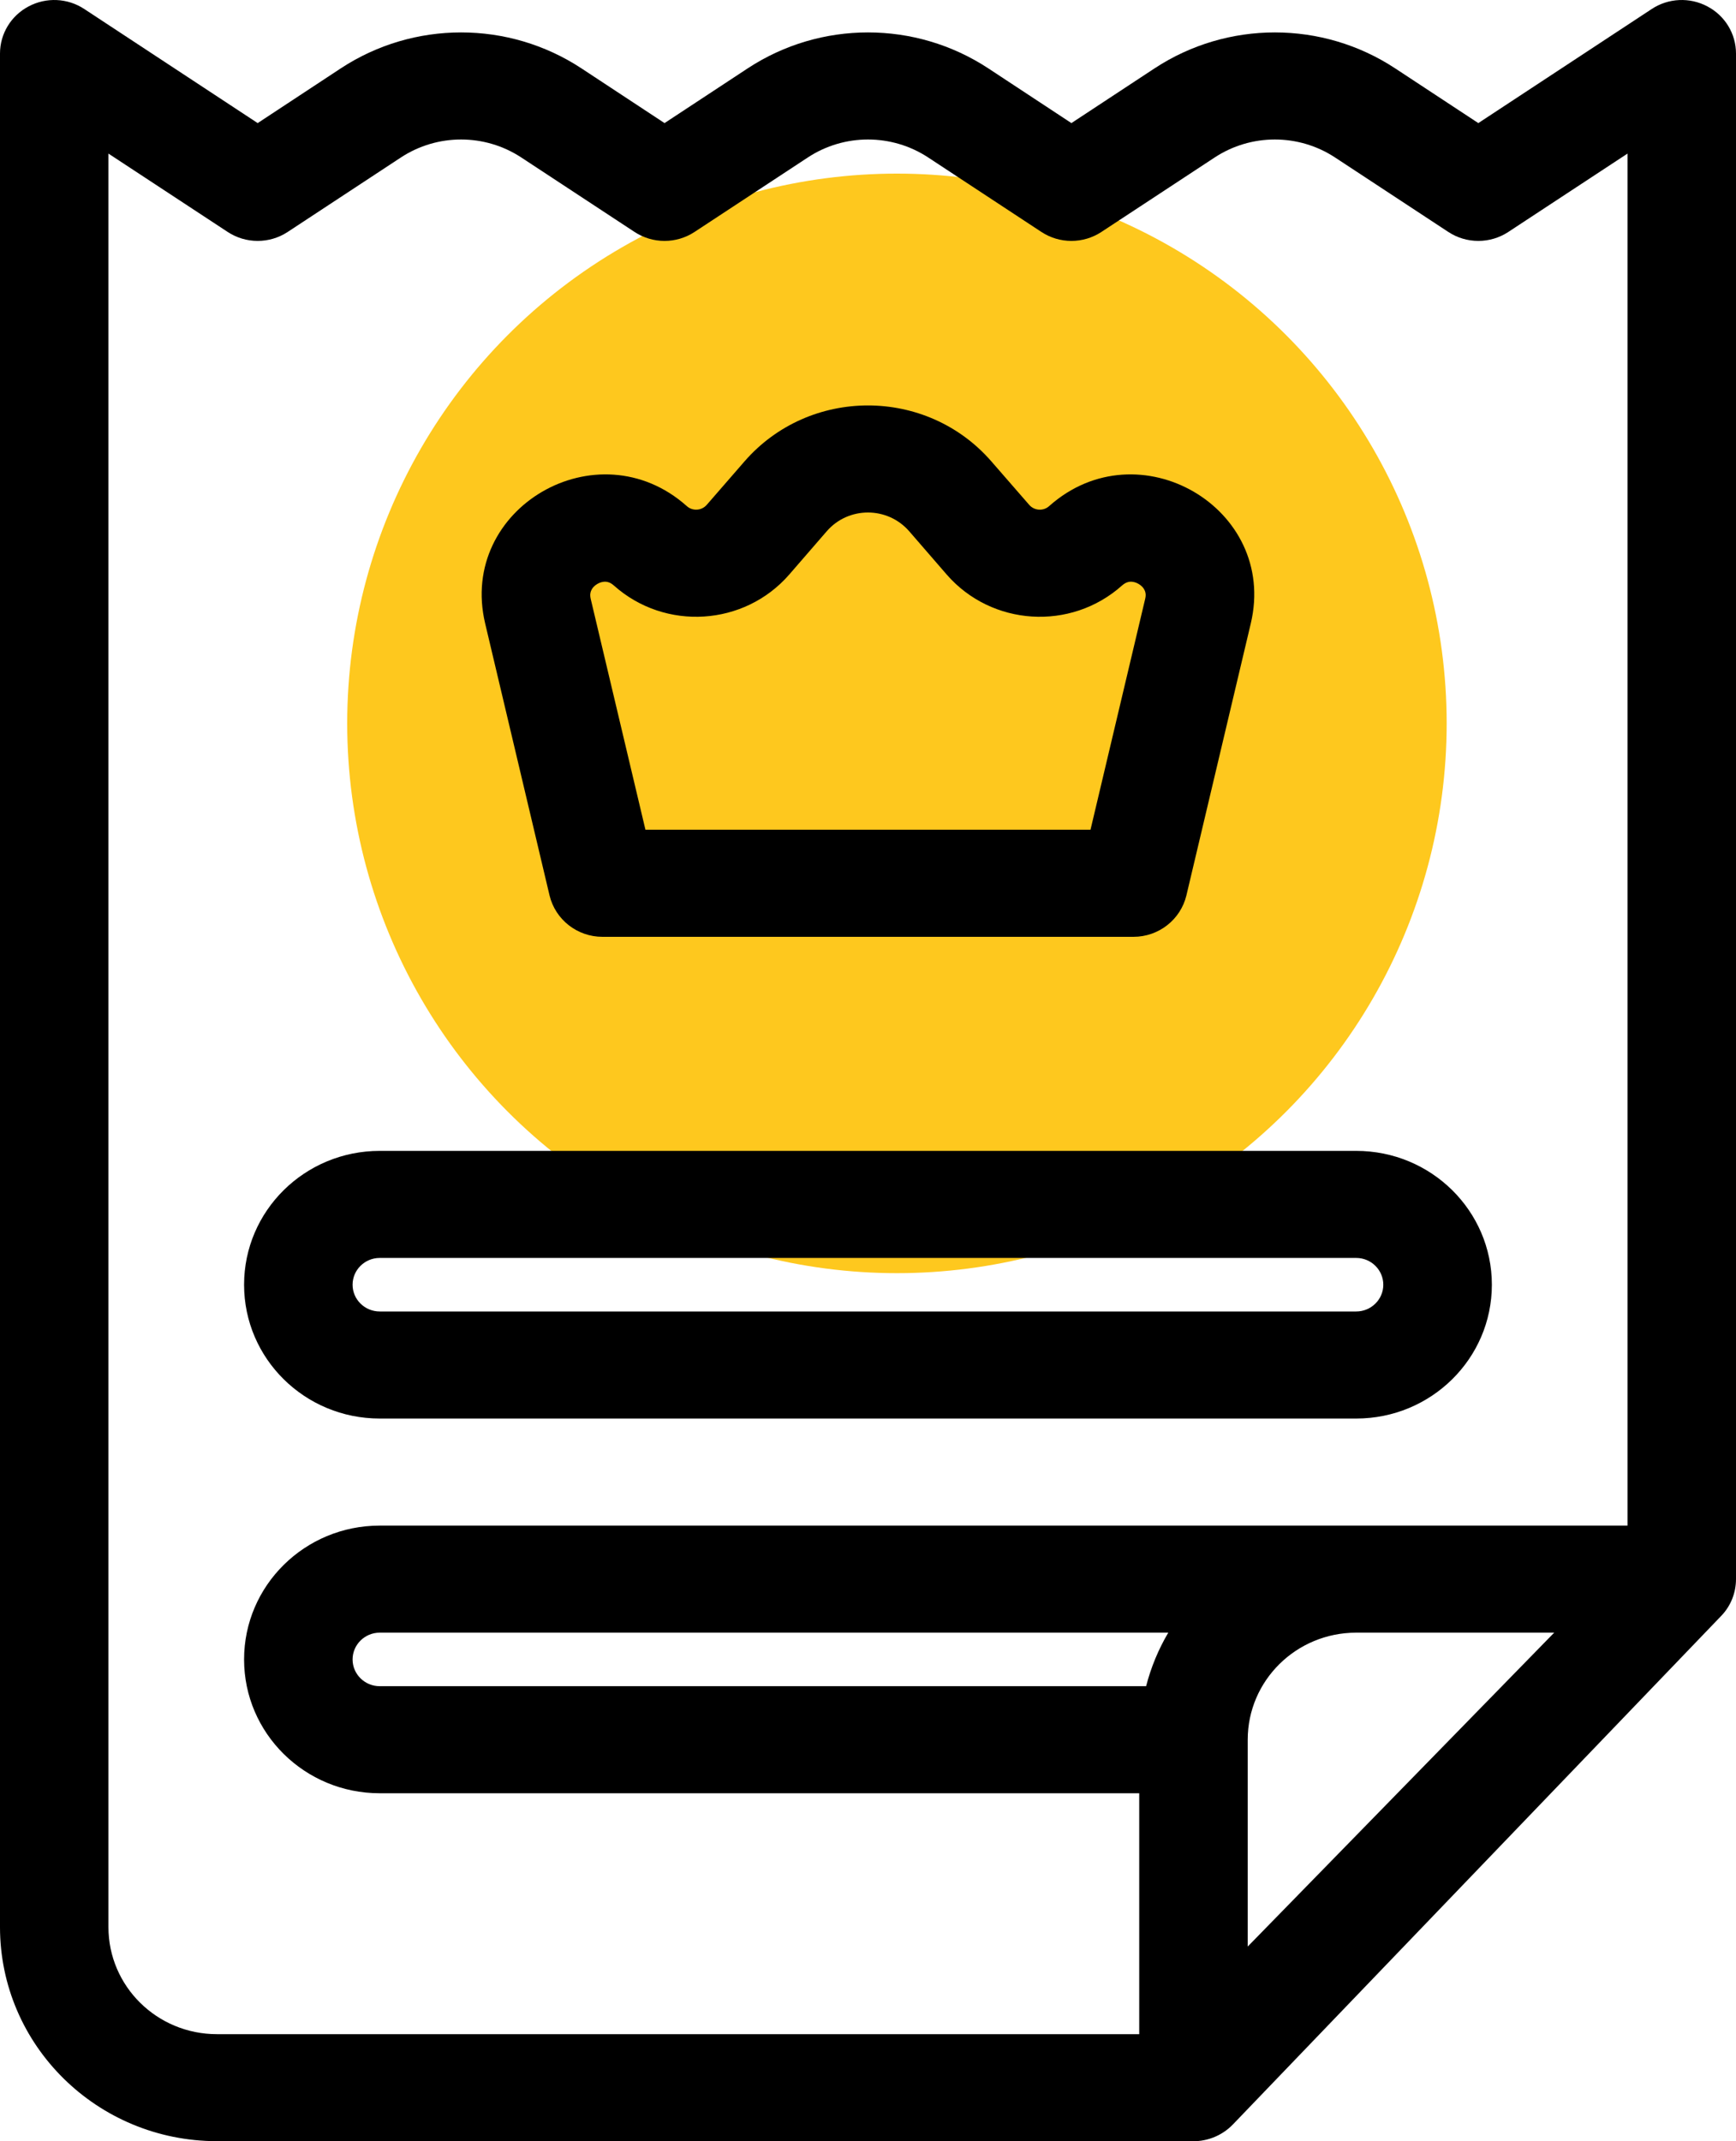
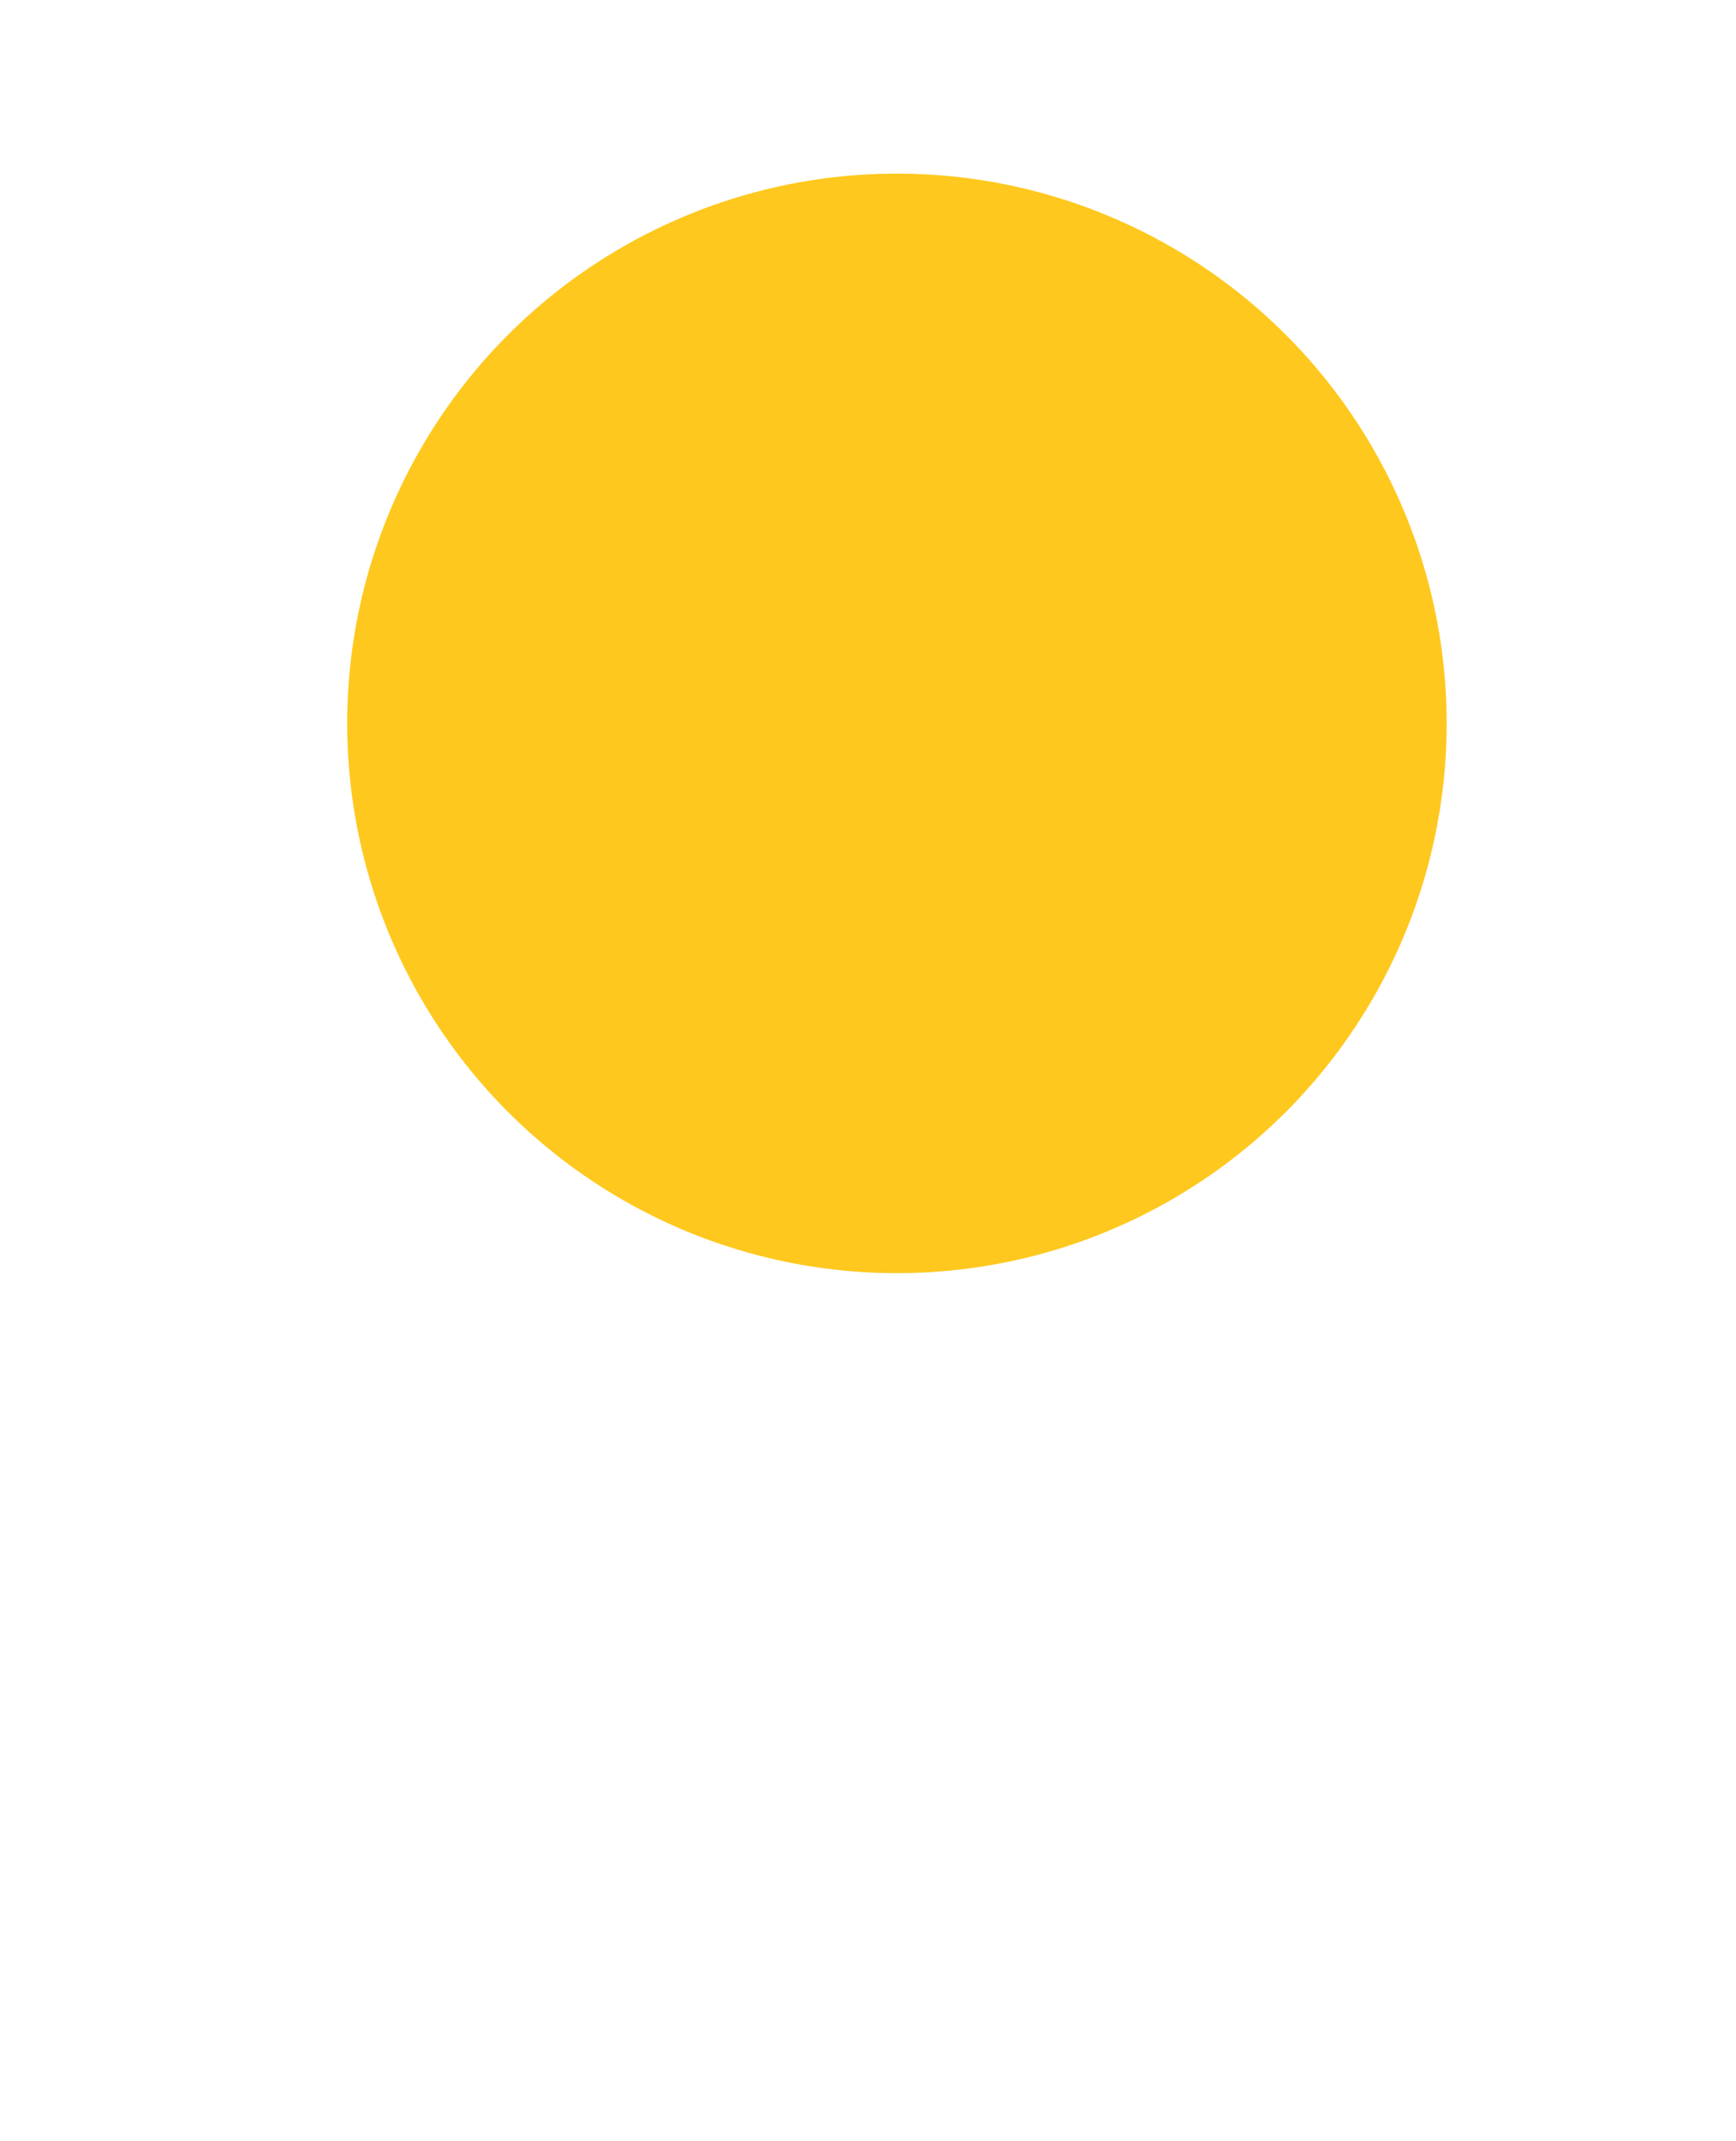
<svg xmlns="http://www.w3.org/2000/svg" width="30" height="37" viewBox="0 0 30 37" fill="none">
  <circle cx="15.5" cy="12.5" r="9.5" fill="#FEC81E" />
-   <path fill-rule="evenodd" clip-rule="evenodd" d="M0.494 0.111C0.8 -0.052 1.17 -0.034 1.457 0.156L4.453 2.127L5.888 1.182C7.148 0.353 8.789 0.353 10.049 1.182L11.484 2.127L12.92 1.182C14.18 0.353 15.82 0.353 17.08 1.182L18.515 2.127L19.951 1.182C21.211 0.353 22.852 0.353 24.111 1.182L25.547 2.127L28.543 0.156C28.83 -0.034 29.2 -0.052 29.506 0.111C29.81 0.271 30 0.584 30 0.925V27.287C30 27.524 29.909 27.752 29.744 27.923L29.738 27.929L21.306 36.71C21.108 36.916 20.83 37.017 20.554 36.998C20.53 36.999 20.506 36.999 20.482 36.999H3.75C1.679 36.999 0 35.343 0 33.299V0.925C0 0.584 0.19 0.271 0.494 0.111ZM28.125 26.362V2.654L26.067 4.007C25.752 4.215 25.342 4.215 25.027 4.007L23.071 2.721C22.441 2.307 21.621 2.307 20.991 2.721L19.035 4.007C18.72 4.215 18.31 4.215 17.995 4.007L16.04 2.721C15.41 2.307 14.589 2.307 13.96 2.721L12.004 4.007C11.689 4.215 11.279 4.215 10.964 4.007L9.008 2.721C8.378 2.307 7.558 2.307 6.928 2.721L4.973 4.007C4.658 4.215 4.248 4.215 3.933 4.007L1.874 2.654V33.3C1.874 34.322 2.713 35.15 3.749 35.15H19.687V30.987H6.562C5.267 30.987 4.218 29.952 4.218 28.675C4.218 27.398 5.267 26.362 6.562 26.362H28.125ZM20.189 28.212H6.562C6.304 28.212 6.093 28.42 6.093 28.675C6.093 28.93 6.304 29.137 6.562 29.137H19.806C19.891 28.808 20.02 28.498 20.189 28.212ZM23.437 28.212H26.858L21.562 33.636V30.062C21.562 29.04 22.401 28.212 23.437 28.212ZM12.864 7.975C13.987 6.683 16.012 6.683 17.134 7.975L17.785 8.723C17.874 8.826 18.032 8.836 18.132 8.744C19.674 7.373 22.087 8.779 21.615 10.773L20.502 15.474C20.401 15.891 20.024 16.188 19.588 16.188H10.411C9.975 16.188 9.598 15.891 9.497 15.474L8.384 10.773C7.911 8.779 10.325 7.373 11.867 8.744C11.967 8.836 12.125 8.826 12.214 8.723L12.864 7.975ZM15.712 9.18C15.336 8.748 14.662 8.748 14.287 9.18L13.639 9.928C12.863 10.82 11.495 10.907 10.61 10.119C10.552 10.067 10.504 10.054 10.469 10.052C10.427 10.049 10.374 10.06 10.323 10.09C10.27 10.121 10.235 10.161 10.219 10.199C10.204 10.229 10.191 10.276 10.209 10.352L11.154 14.338H18.845L19.789 10.352C19.808 10.276 19.795 10.229 19.78 10.199C19.764 10.161 19.729 10.121 19.676 10.09C19.625 10.06 19.572 10.049 19.529 10.052C19.495 10.054 19.447 10.067 19.388 10.119C18.504 10.907 17.136 10.82 16.36 9.928L15.712 9.18ZM4.218 22.2C4.218 20.922 5.267 19.887 6.562 19.887H23.437C24.731 19.887 25.781 20.922 25.781 22.2C25.781 23.477 24.731 24.512 23.437 24.512H6.562C5.267 24.512 4.218 23.477 4.218 22.2ZM23.437 21.737H6.562C6.303 21.737 6.093 21.945 6.093 22.2C6.093 22.454 6.303 22.662 6.562 22.662H23.437C23.695 22.662 23.905 22.454 23.905 22.2C23.905 21.945 23.695 21.737 23.437 21.737Z" fill="black" />
</svg>